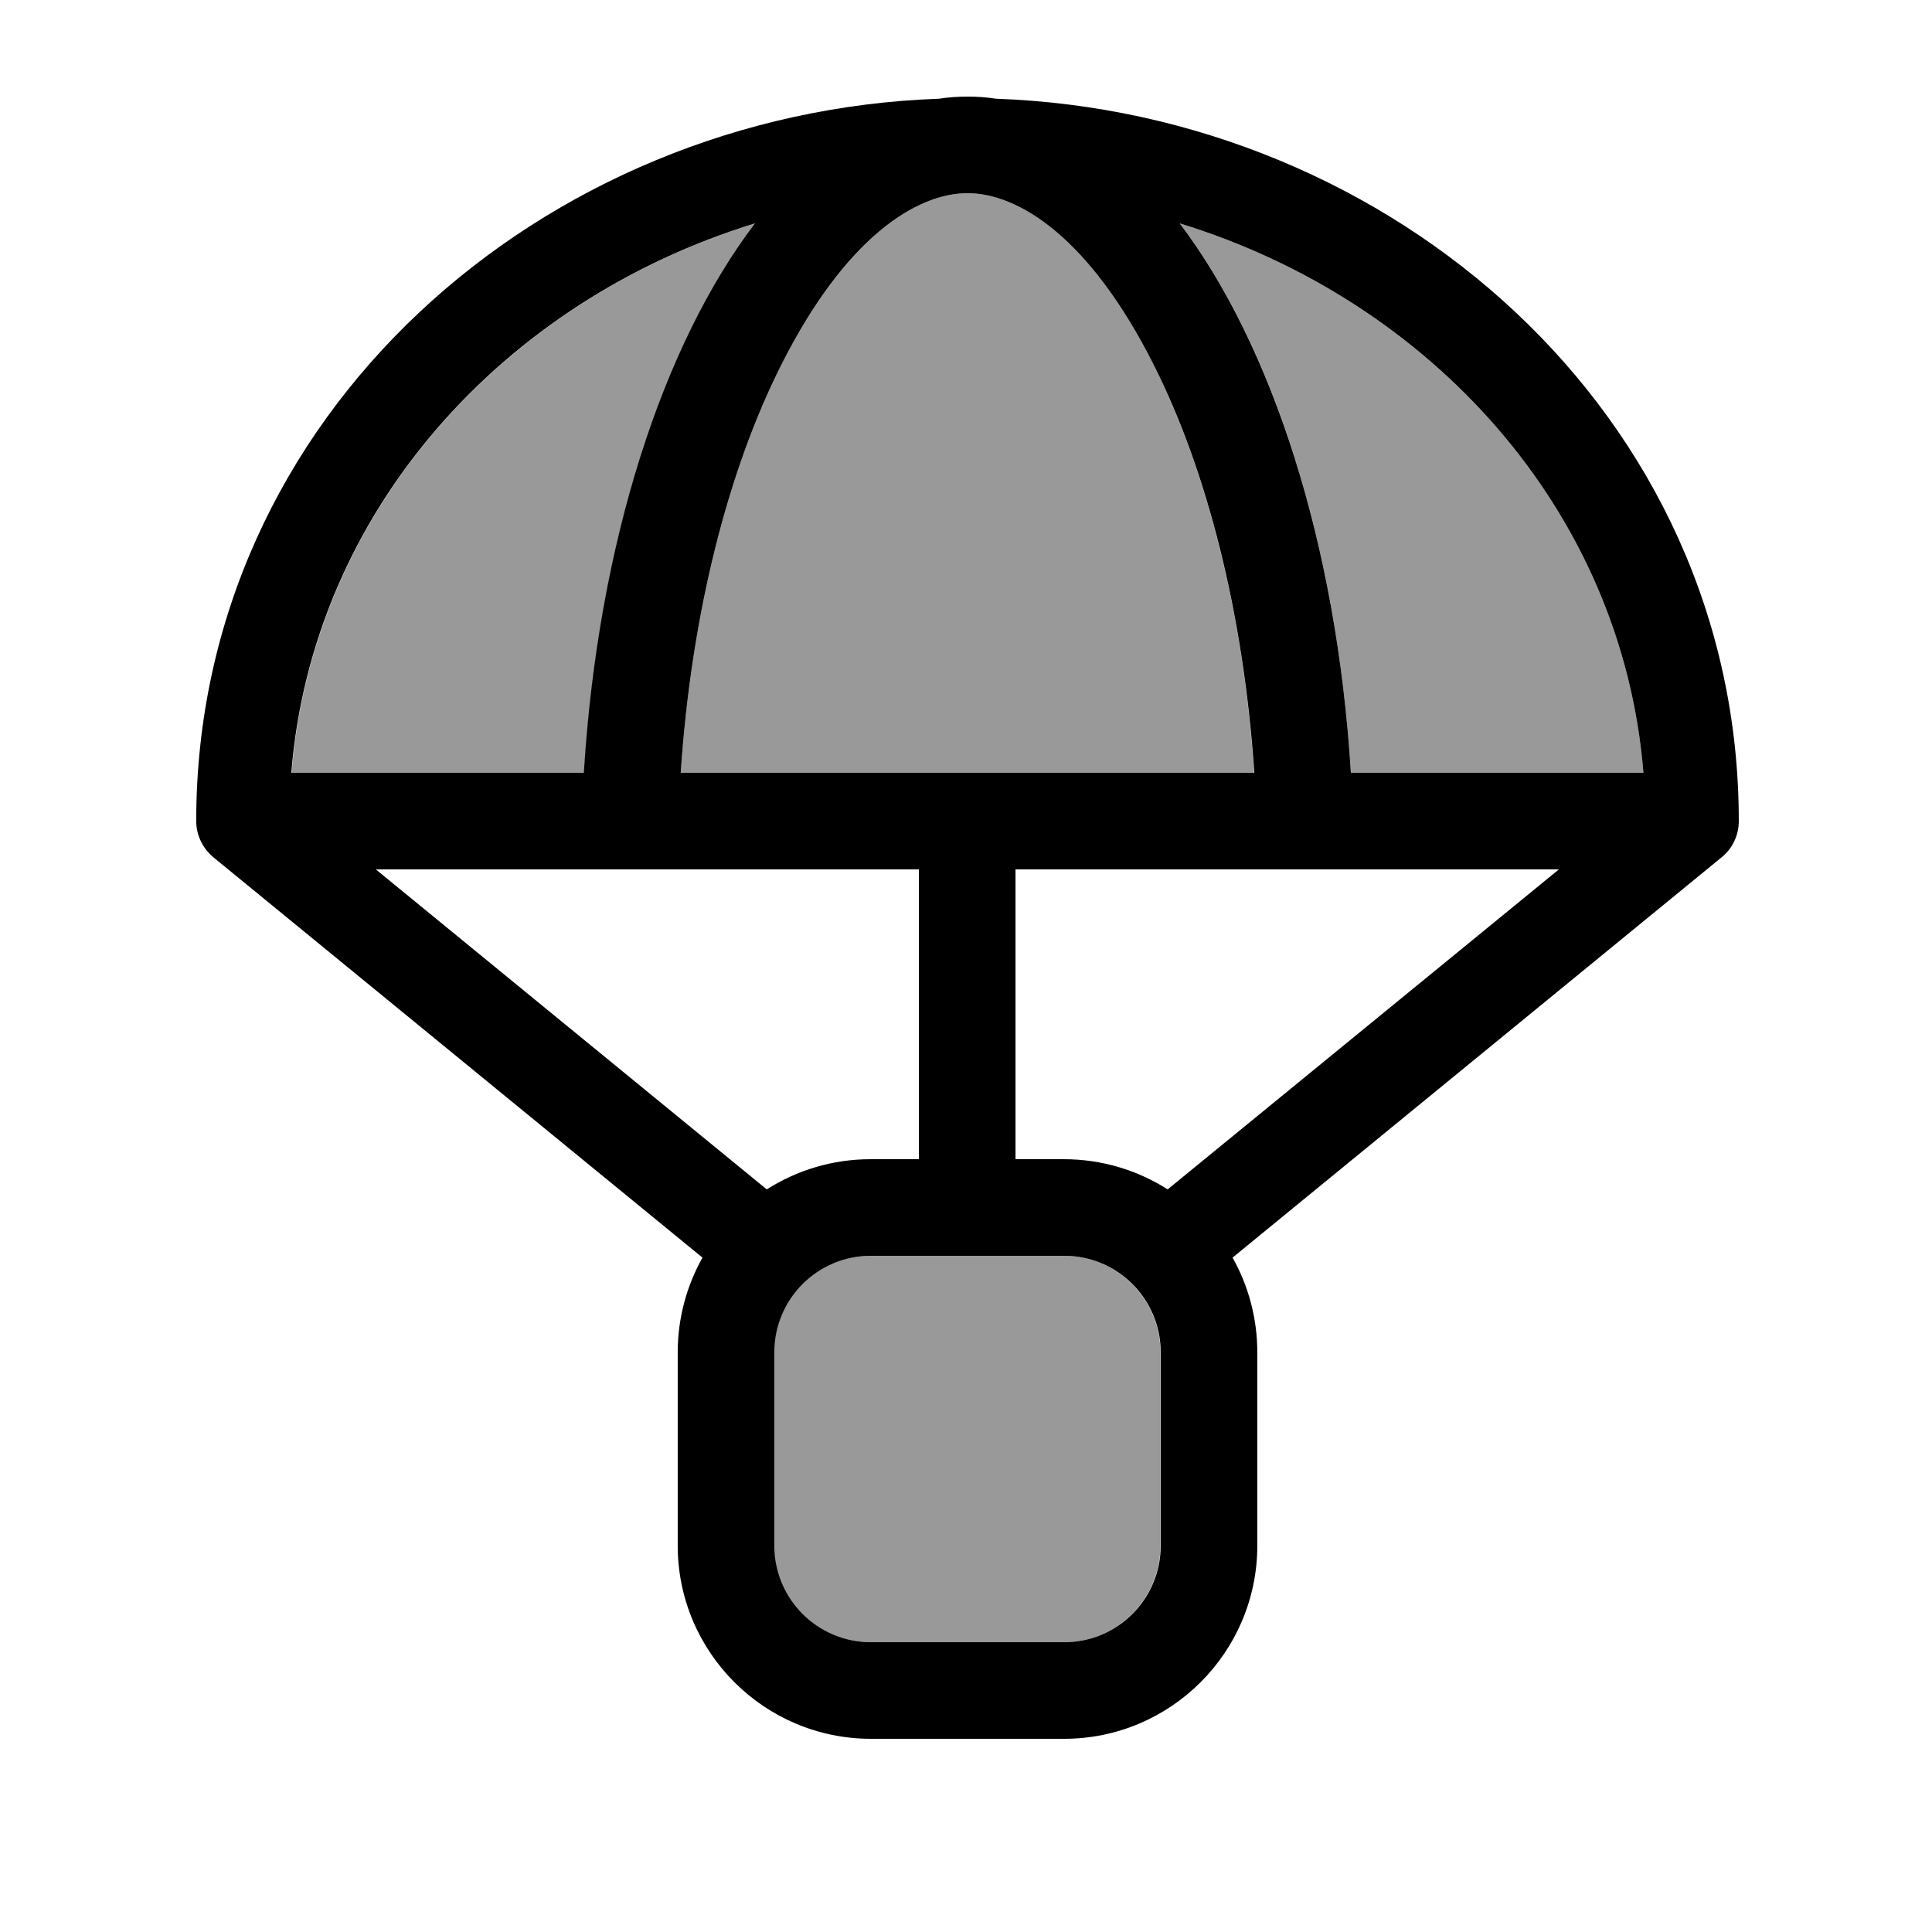
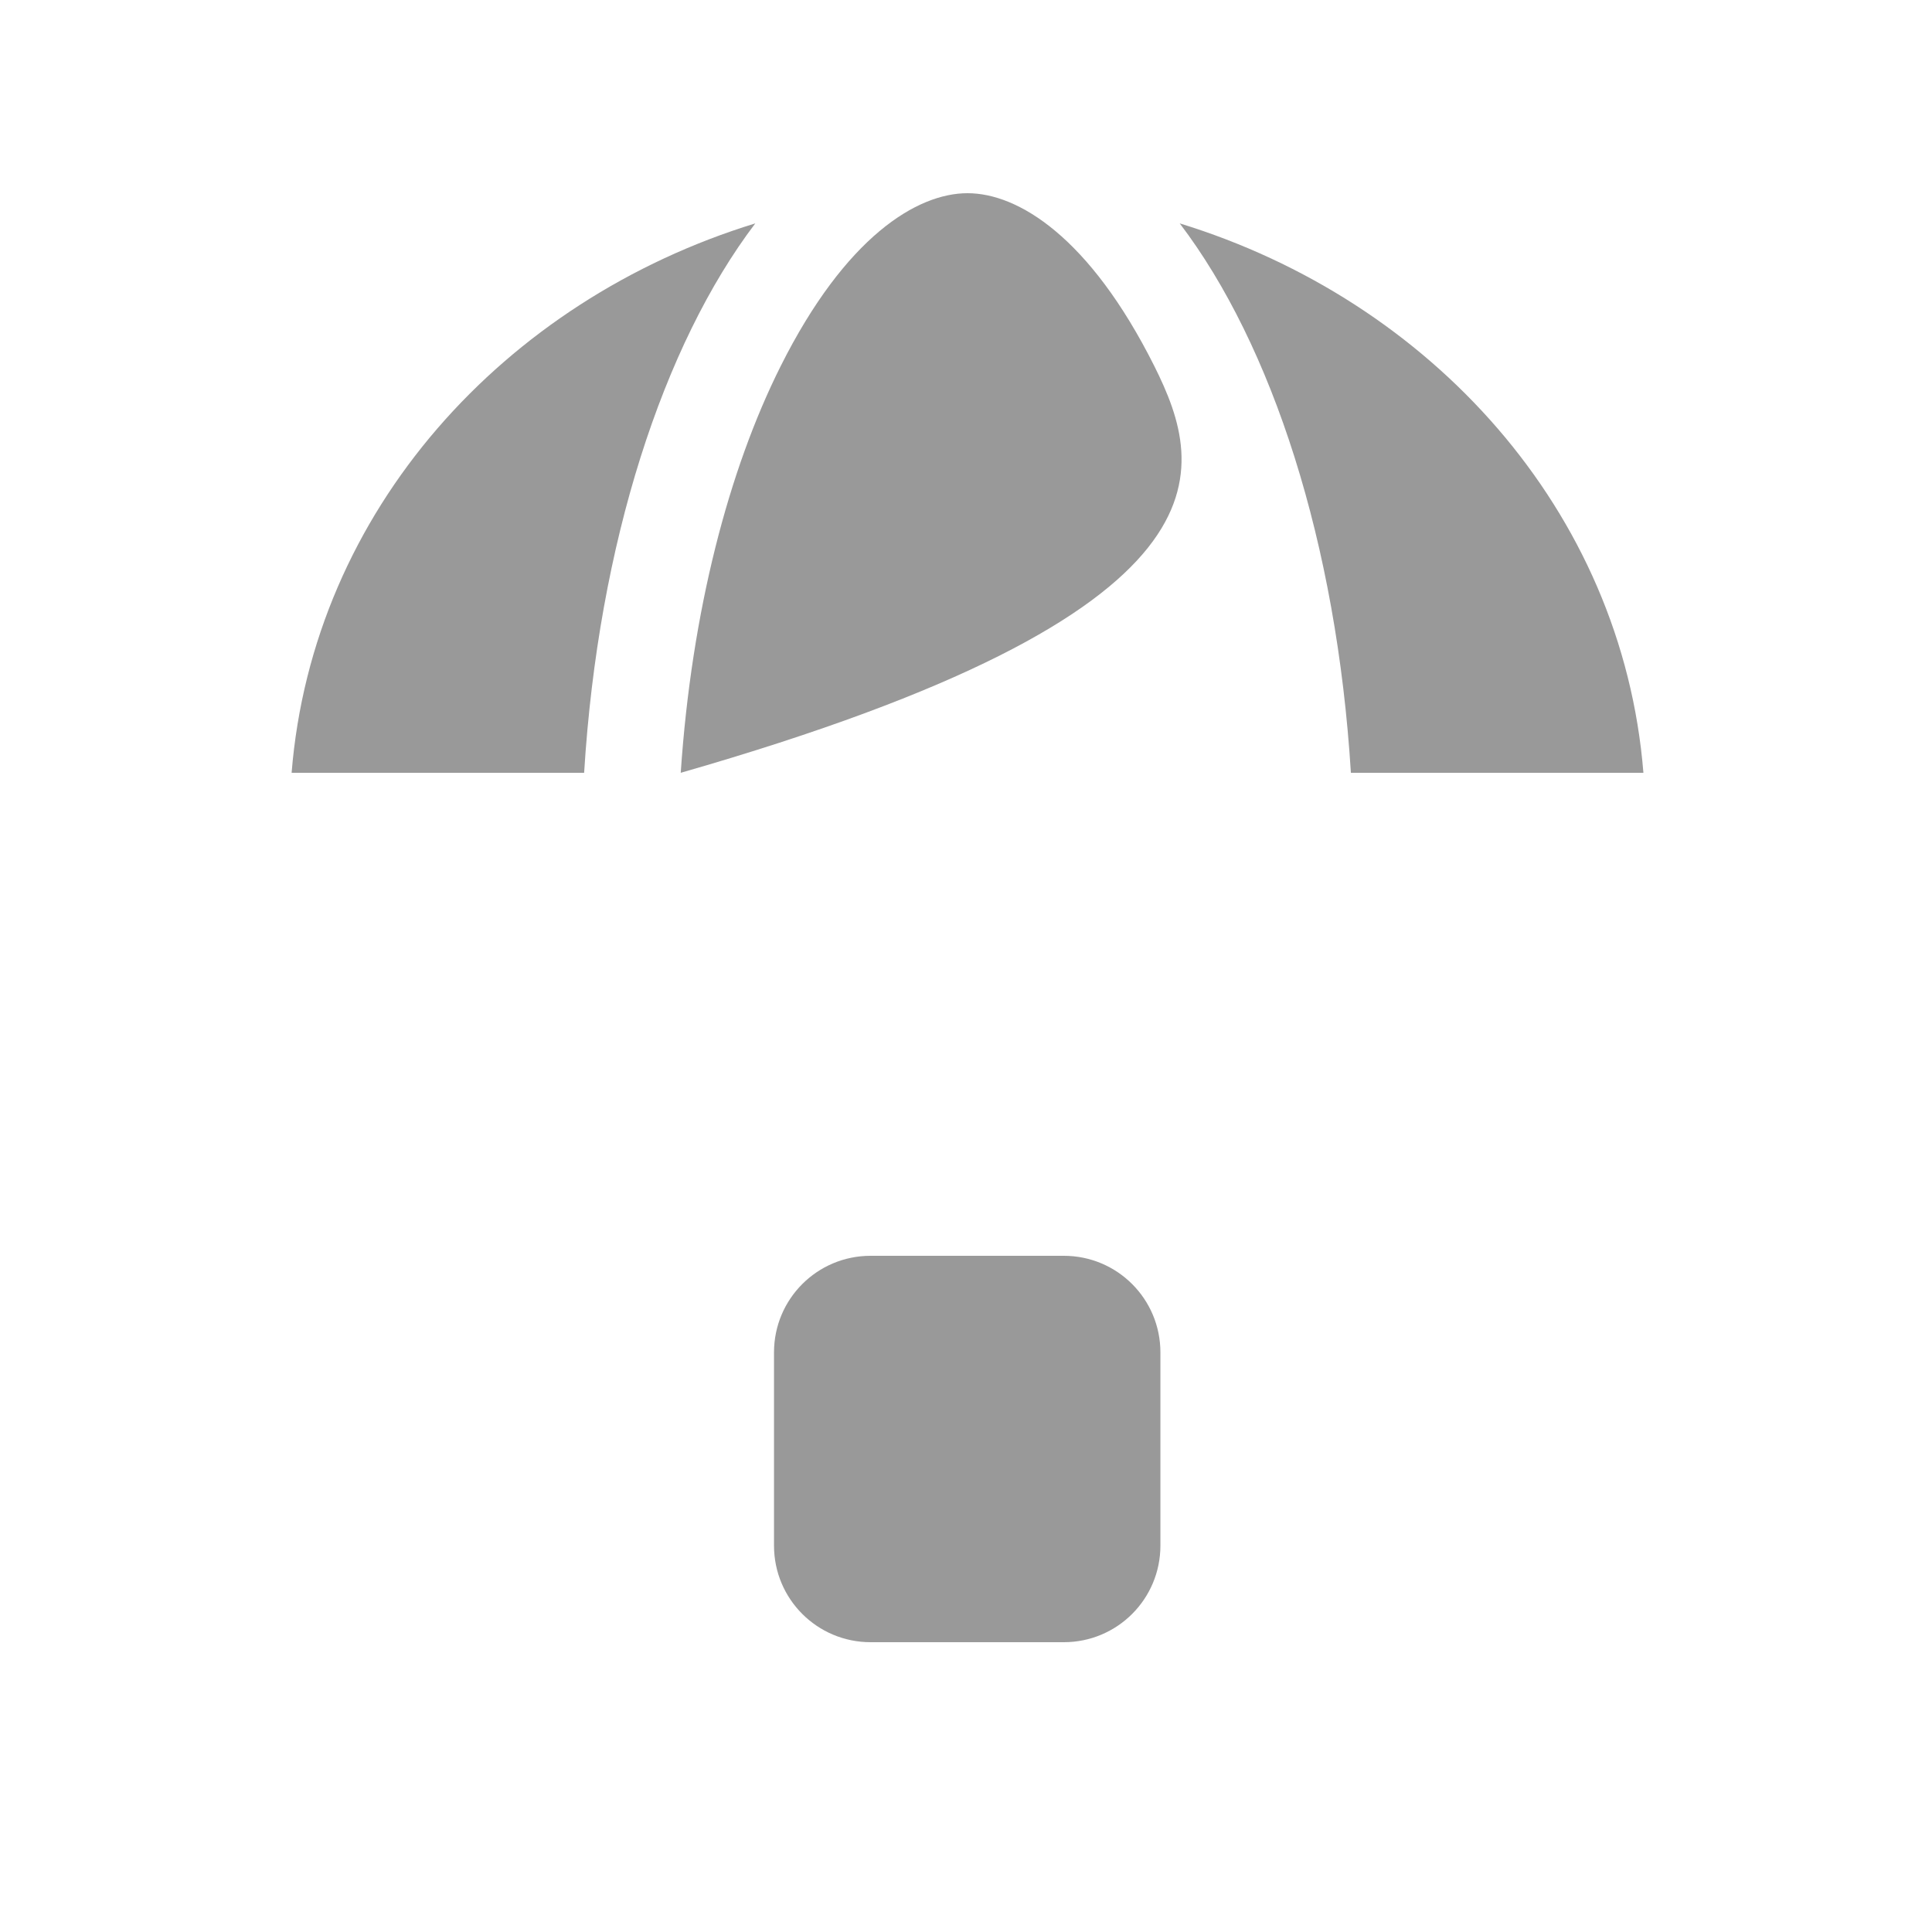
<svg xmlns="http://www.w3.org/2000/svg" viewBox="0 0 640 640">
-   <path opacity=".4" fill="currentColor" d="M96.6 256L193.5 256C198.2 179.9 219.7 114.2 250.2 74C167.1 99.5 103.6 169.1 96.6 256zM225.5 256L415.4 256C411.9 202.5 399.5 155.6 382.4 121.3C360.9 78.4 337.2 64 320.5 64C303.8 64 280.1 78.4 258.6 121.3C241.4 155.6 229.1 202.5 225.5 256zM256.4 448L256.4 512C256.4 529.7 270.7 544 288.4 544L352.4 544C370.1 544 384.4 529.7 384.4 512L384.4 448C384.4 430.3 370.1 416 352.4 416L288.4 416C270.7 416 256.4 430.3 256.4 448zM390.8 74C421.4 114.2 442.8 179.9 447.5 256L544.4 256C537.4 169.1 473.9 99.5 390.8 74z" />
-   <path fill="currentColor" d="M447.5 256C442.8 179.9 421.3 114.2 390.8 74C473.9 99.5 537.4 169.1 544.4 256L447.5 256zM415.4 256L225.5 256C229.1 202.5 241.4 155.6 258.6 121.3C280.1 78.4 303.8 64 320.5 64C337.2 64 360.9 78.4 382.4 121.3C399.6 155.6 411.9 202.5 415.5 256zM193.4 256L96.5 256C103.5 169.1 167 99.5 250.1 74C219.5 114.2 198.1 179.9 193.4 256zM124.4 288L304.4 288L304.4 384L288.4 384C275.7 384 263.9 387.7 254 394L124.5 288zM336.4 288L516.4 288L386.8 394C376.9 387.7 365.1 384 352.4 384L336.4 384L336.4 288zM70.7 284L232.7 416.6C227.5 425.9 224.5 436.6 224.5 448L224.5 512C224.5 547.3 253.2 576 288.5 576L352.5 576C387.8 576 416.5 547.3 416.5 512L416.5 448C416.5 436.6 413.5 425.8 408.3 416.6L570.3 284C573.9 281.1 576 276.7 576 272C576 137.3 461.2 37.3 329.9 32.7C326.8 32.2 323.7 32 320.5 32C317.3 32 314.2 32.2 311.1 32.7C179.8 37.3 65 137.3 65 272C65 276.6 67.1 281 70.7 284zM288.5 416L352.5 416C370.2 416 384.5 430.3 384.5 448L384.5 512C384.5 529.7 370.2 544 352.5 544L288.5 544C270.8 544 256.5 529.7 256.5 512L256.5 448C256.5 430.3 270.8 416 288.5 416z" />
+   <path opacity=".4" fill="currentColor" d="M96.6 256L193.5 256C198.2 179.9 219.7 114.2 250.2 74C167.1 99.5 103.6 169.1 96.6 256zM225.5 256C411.9 202.5 399.5 155.6 382.4 121.3C360.9 78.4 337.2 64 320.5 64C303.8 64 280.1 78.4 258.6 121.3C241.4 155.6 229.1 202.5 225.5 256zM256.4 448L256.4 512C256.4 529.7 270.7 544 288.4 544L352.4 544C370.1 544 384.4 529.7 384.4 512L384.4 448C384.4 430.3 370.1 416 352.4 416L288.4 416C270.7 416 256.4 430.3 256.4 448zM390.8 74C421.4 114.2 442.8 179.9 447.5 256L544.4 256C537.4 169.1 473.9 99.5 390.8 74z" />
</svg>